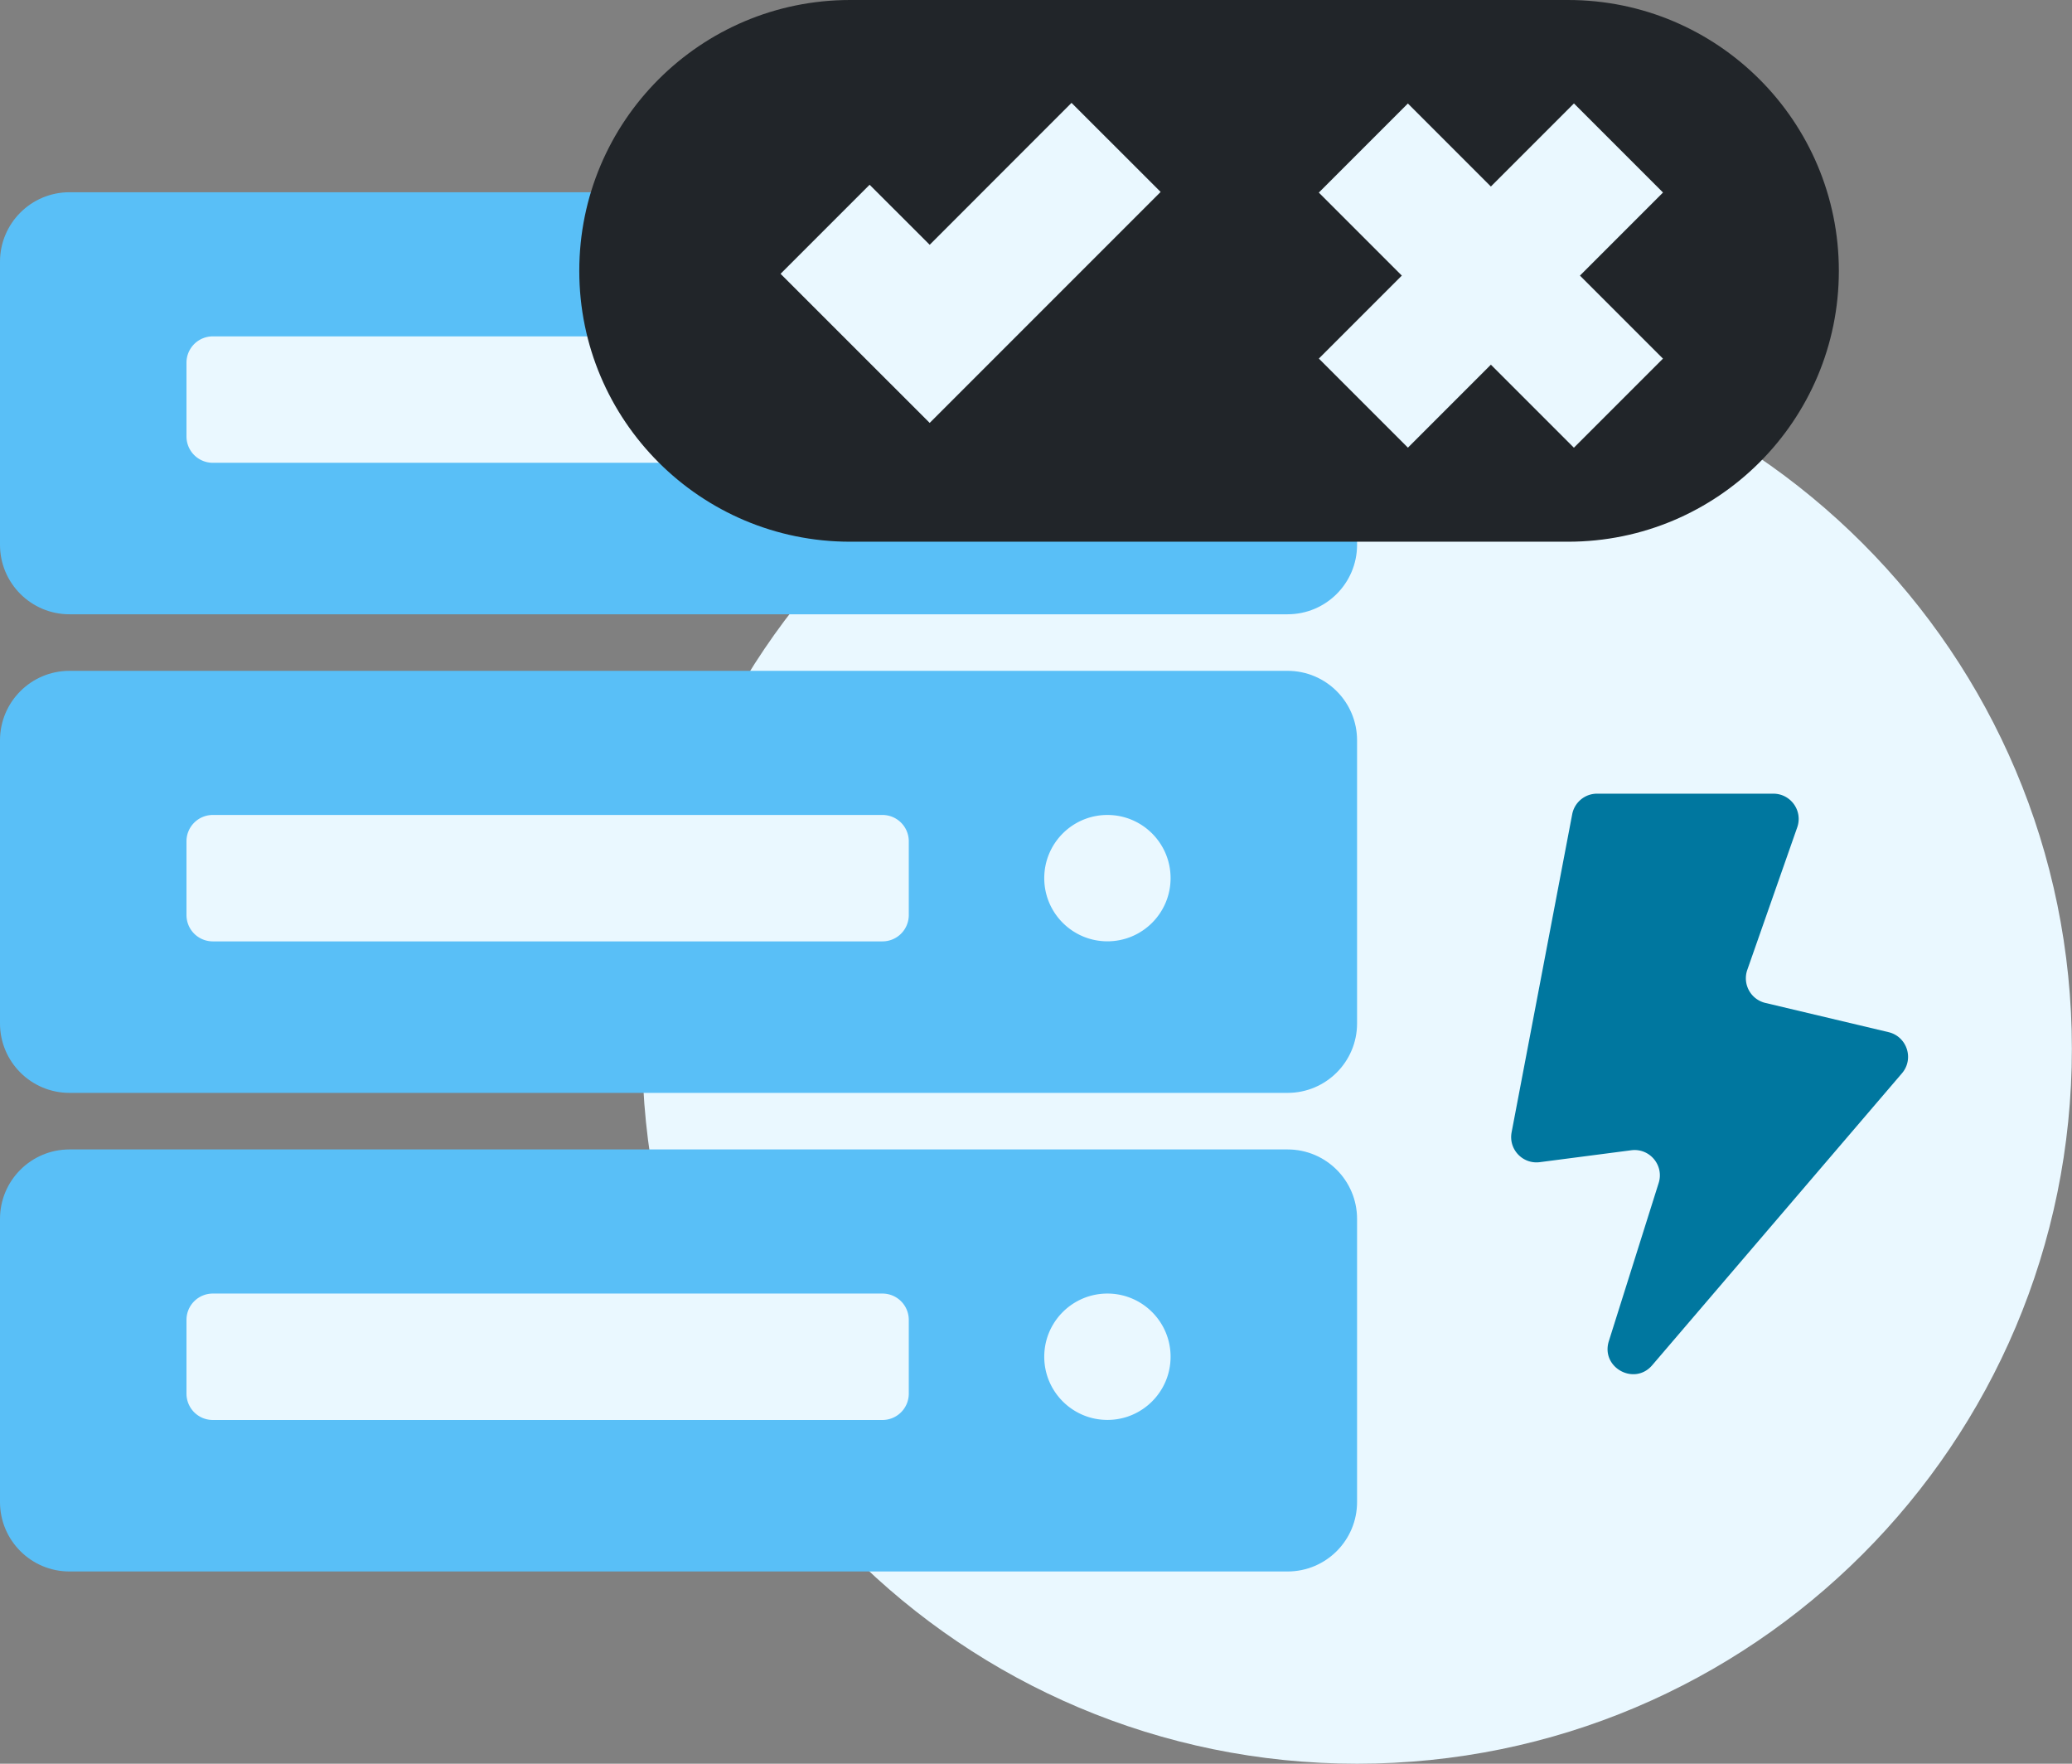
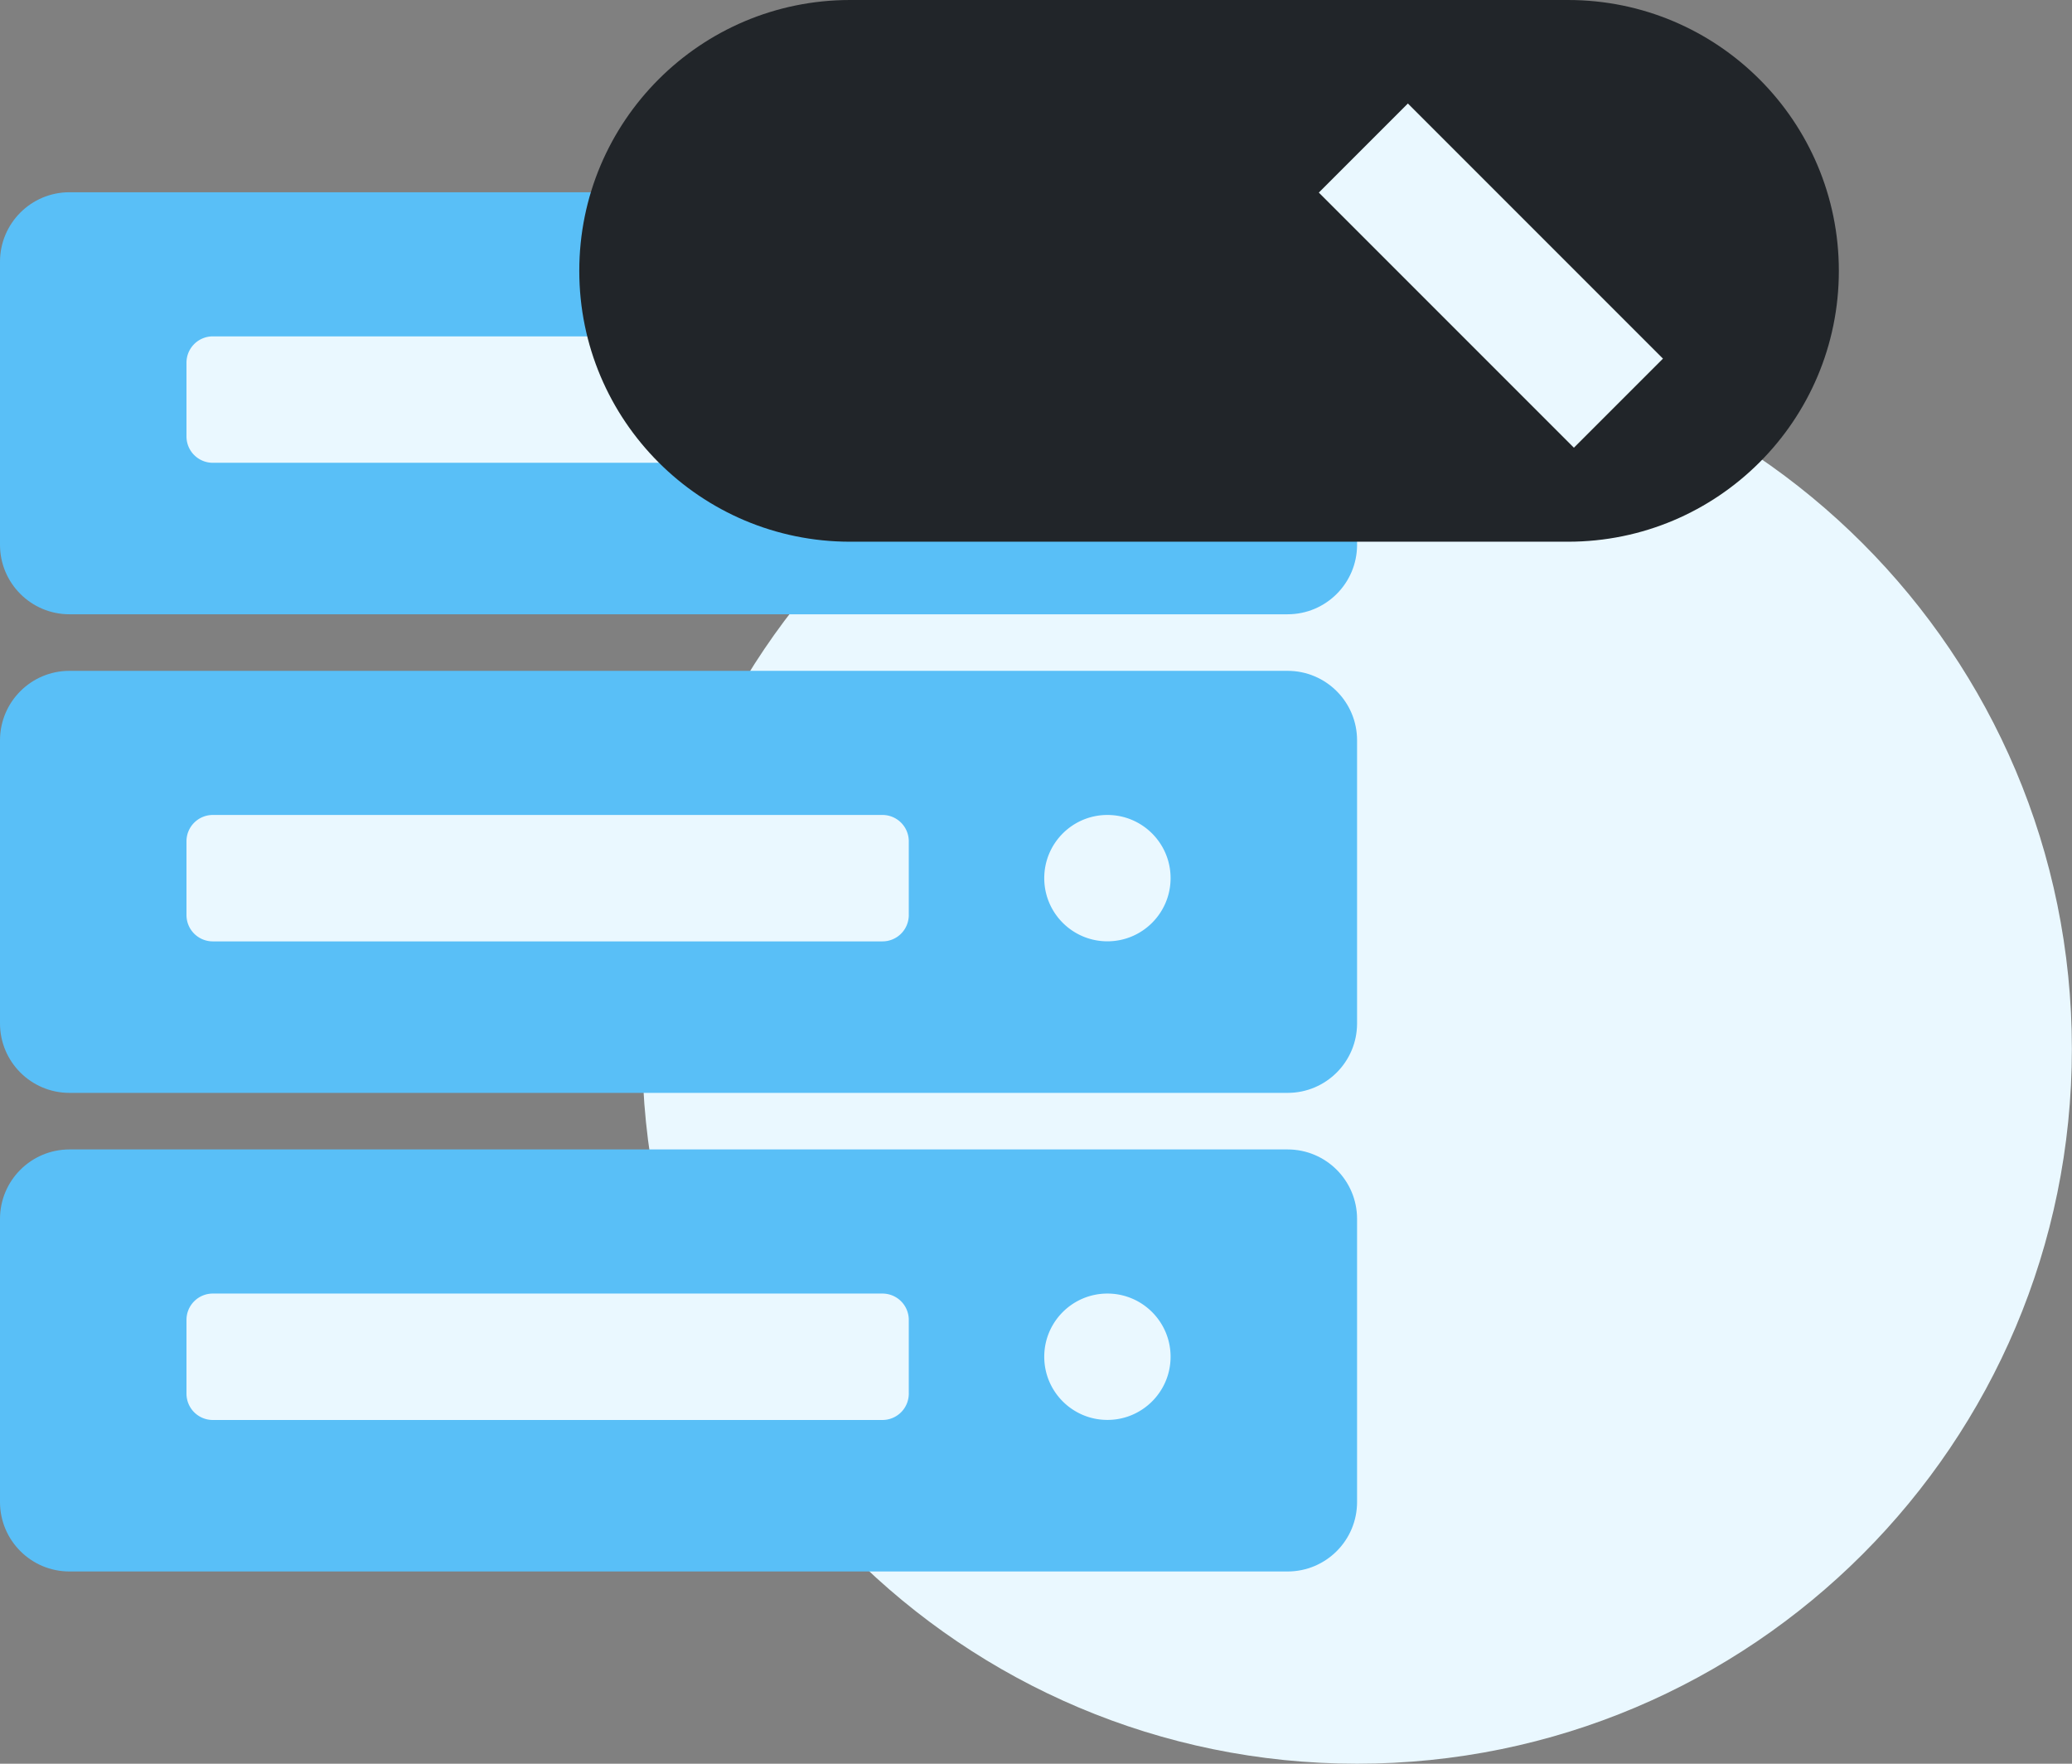
<svg xmlns="http://www.w3.org/2000/svg" fill="none" viewBox="0 0 329 280">
  <rect x="0" y="0" width="329" height="280" fill="#808080" stroke="none" />
  <g clip-path="url(#a)">
    <path fill="#EAF8FF" d="M215.48 280c62.684 0 113.5-50.816 113.5-113.5S278.164 53 215.48 53s-113.5 50.816-113.5 113.5S152.796 280 215.48 280Z" />
    <path fill="#59BFF7" d="M215.48 86.49V41.55c0-6.092-4.938-11.03-11.03-11.03H11.03C4.938 30.52 0 35.458 0 41.55v44.94c0 6.092 4.938 11.03 11.03 11.03h193.42c6.092 0 11.03-4.938 11.03-11.03Z" />
    <path fill="#EAF8FF" d="M140.12 53.4H33.79a4.18 4.18 0 0 0-4.18 4.18v11.71a4.18 4.18 0 0 0 4.18 4.18h106.33a4.18 4.18 0 0 0 4.18-4.18V57.58a4.18 4.18 0 0 0-4.18-4.18Zm35.72 20.07c5.539 0 10.03-4.49 10.03-10.03 0-5.54-4.491-10.03-10.03-10.03s-10.03 4.49-10.03 10.03c0 5.54 4.491 10.03 10.03 10.03Z" />
    <path fill="#59BFF7" d="M215.48 162.47v-44.94c0-6.092-4.938-11.03-11.03-11.03H11.03C4.938 106.5 0 111.438 0 117.53v44.94c0 6.092 4.938 11.03 11.03 11.03h193.42c6.092 0 11.03-4.938 11.03-11.03Z" />
    <path fill="#EAF8FF" d="M140.12 129.38H33.79a4.18 4.18 0 0 0-4.18 4.18v11.71a4.18 4.18 0 0 0 4.18 4.18h106.33a4.18 4.18 0 0 0 4.18-4.18v-11.71a4.18 4.18 0 0 0-4.18-4.18Zm35.72 20.06c5.539 0 10.03-4.491 10.03-10.03s-4.491-10.03-10.03-10.03-10.03 4.491-10.03 10.03 4.491 10.03 10.03 10.03Z" />
    <path fill="#59BFF7" d="M215.48 238.45v-44.94c0-6.092-4.938-11.03-11.03-11.03H11.03C4.938 182.48 0 187.418 0 193.51v44.94c0 6.092 4.938 11.03 11.03 11.03h193.42c6.092 0 11.03-4.938 11.03-11.03Z" />
    <path fill="#EAF8FF" d="M140.12 205.36H33.79a4.18 4.18 0 0 0-4.18 4.18v11.71a4.18 4.18 0 0 0 4.18 4.18h106.33a4.18 4.18 0 0 0 4.18-4.18v-11.71a4.18 4.18 0 0 0-4.18-4.18Zm35.72 20.06c5.539 0 10.03-4.491 10.03-10.03s-4.491-10.03-10.03-10.03-10.03 4.491-10.03 10.03 4.491 10.03 10.03 10.03Z" />
    <path fill="#212529" d="M248.98 0h-114c-23.748 0-43 19.252-43 43s19.252 43 43 43h114c23.748 0 43-19.252 43-43s-19.252-43-43-43Z" />
    <path fill="#EAF8FF" d="m223.549 16.43-14.142 14.142 40.503 40.503 14.142-14.142-40.503-40.503Z" />
-     <path fill="#EAF8FF" d="m249.917 16.423-40.503 40.503 14.142 14.142 40.503-40.503-14.142-14.142ZM147.62 67.14l-23.68-23.67 14.14-14.14 9.54 9.53 22.52-22.53 14.15 14.14-36.67 36.67Z" />
-     <path fill="#00779F" d="M281.6 126h-28.01c-1.93 0-3.59 1.37-3.95 3.27l-9.62 50.49c-.51 2.69 1.75 5.09 4.47 4.74l14.53-1.89c2.91-.38 5.24 2.39 4.35 5.2l-7.91 25.1c-1.32 4.18 4.05 7.15 6.89 3.82L302 170.39c1.96-2.29.8-5.83-2.13-6.53l-19.56-4.64a4.022 4.022 0 0 1-2.87-5.24l7.93-22.63c.92-2.62-1.02-5.35-3.8-5.35h.03Z" />
  </g>
  <defs>
    <clipPath id="a">
      <path fill="#fff" d="M0 0h328.98v280H0z" />
    </clipPath>
  </defs>
</svg>